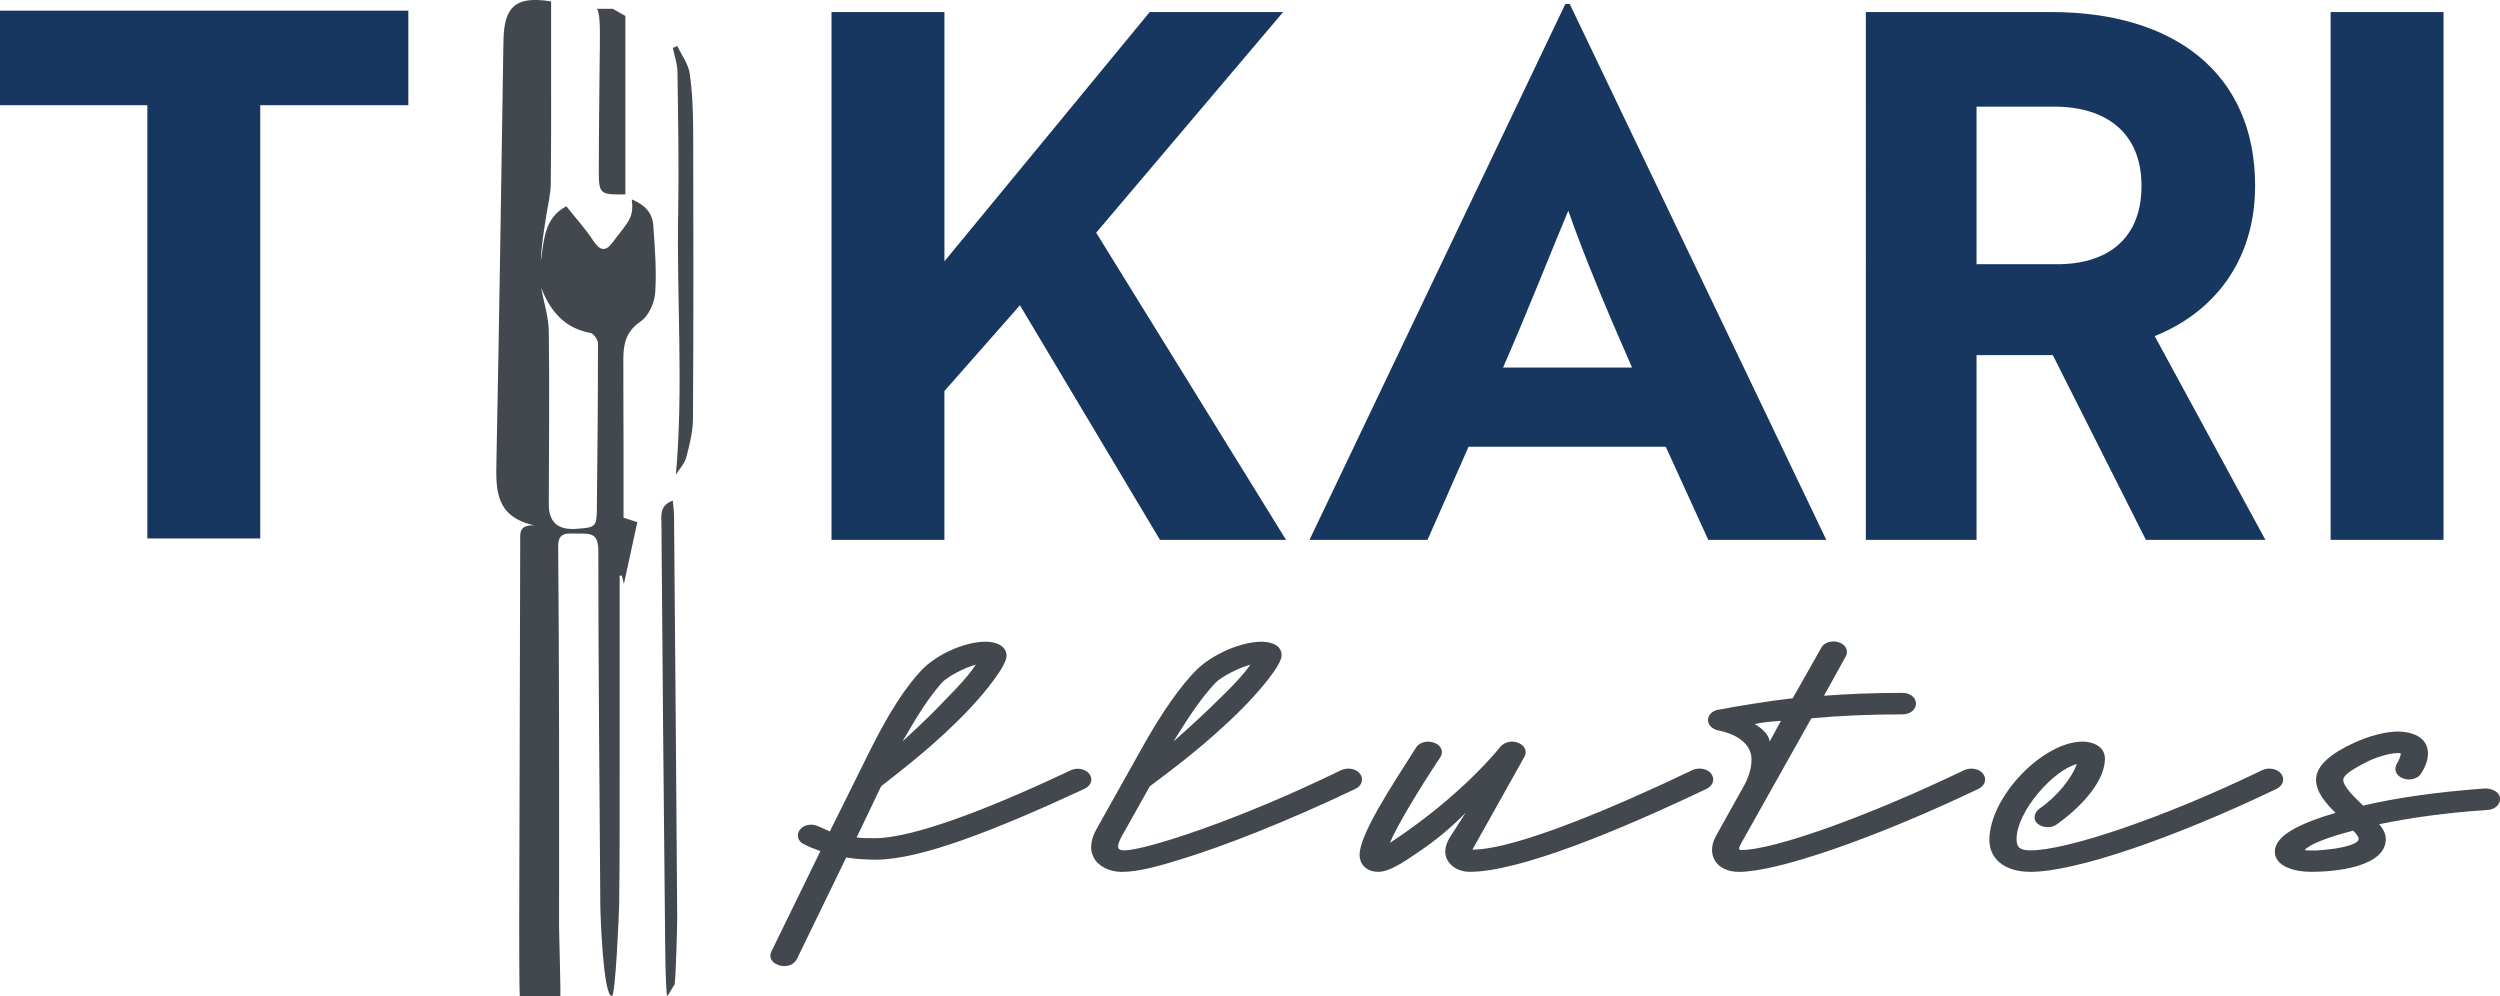
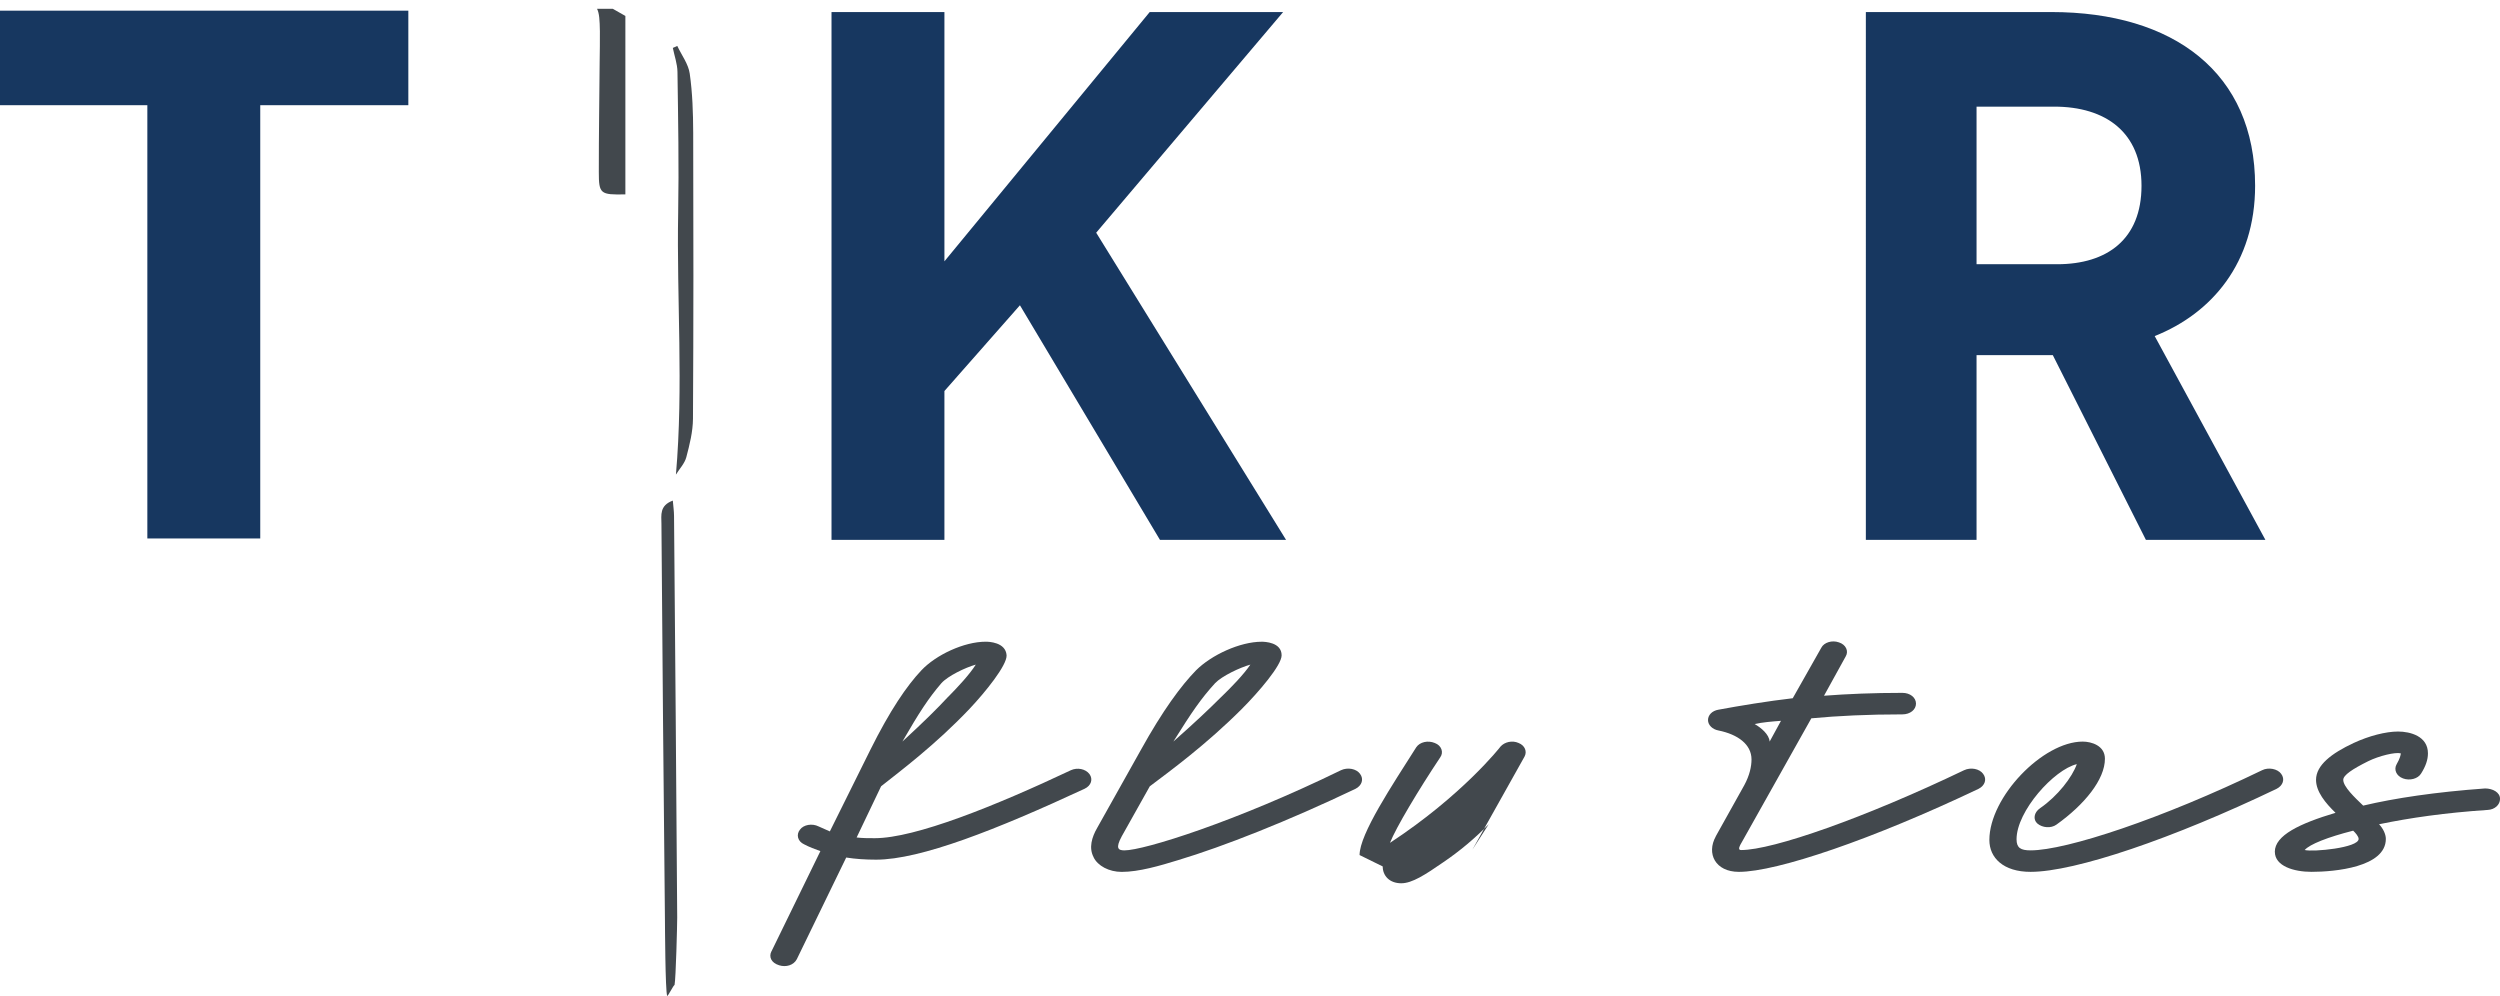
<svg xmlns="http://www.w3.org/2000/svg" id="Layer_1" viewBox="0 0 678.67 270.39">
  <defs>
    <style>.cls-1{fill:#173760;}.cls-2{fill:#42484d;}</style>
  </defs>
  <path class="cls-1" d="M256.39,70.93L312.11,3.27h36.22l-50.75,59.9,51.54,83.38h-34.23l-38.01-63.68-20.5,23.28v40.4h-30.65V3.27h30.65v67.66Z" />
-   <path class="cls-1" d="M424.94,1.08h1.19l69.65,145.47h-32.04l-11.54-25.27h-53.53l-11.14,25.27h-32.04L424.94,1.08ZM443.05,99.78c-6.57-14.93-12.94-30.05-17.31-42.59-4.18,9.95-11.74,29.06-17.71,42.59h35.03Z" />
  <path class="cls-1" d="M556.87,3.27c33.23,0,55.32,16.52,55.32,47.16,0,20.9-11.74,34.63-27.26,40.8l30.05,55.32h-32.44l-25.27-50.15h-20.7v50.15h-30.05V3.27h50.35ZM536.57,28.94v42.79h21.89c13.53,0,22.89-6.77,22.89-21.29s-9.75-21.49-23.68-21.49h-21.09Z" />
-   <path class="cls-1" d="M632.69,146.55V3.27h30.65v143.28h-30.65Z" />
  <path class="cls-1" d="M70.65,28.56v117.61h-30.65V28.56H0V2.89h110.85v25.67h-40.2Z" />
  <path class="cls-2" d="M182.64,135.9c-3.64,1.34-3.1,3.96-3.08,6.29.28,35.83.56,71.66.95,107.48.02,1.49.08,19.23.61,20.72.26,0,1.74-3,2-3,.36-1.69.73-16.64.72-18.32-.24-36.34-.55-72.69-.86-109.03-.01-1.3-.2-2.6-.33-4.14Z" />
  <path class="cls-2" d="M162.79,16.52c-.08,10.07-.24,20.15-.23,30.22,0,5.91.42,6.17,7.21,6.03V4.33c-.94-.54-2.12-1.21-3.41-1.94h-4.28c.61,1.2.72,3.07.77,6.1.04,2.68-.04,5.36-.06,8.03Z" />
  <path class="cls-2" d="M188.18,35.99c-.02-5.34-.19-10.73-.94-16.01-.37-2.61-2.21-5.01-3.38-7.51-.4.18-.81.36-1.21.54.44,2.17,1.23,4.34,1.26,6.52.18,12.75.42,25.5.19,38.25-.43,23.53,1.48,47.11-.61,71.06.97-1.57,2.37-3.02,2.82-4.72.9-3.41,1.79-6.96,1.81-10.46.15-25.89.14-51.78.06-77.67Z" />
-   <path class="cls-2" d="M171.5,54.13c.67,5.17-1.03,6.06-5.19,11.67-1.88,2.53-3.41,2.35-5.21-.4-2.12-3.23-4.76-6.13-7.35-9.41-6.1,3.2-6.03,9.24-6.95,14.95.17-4.31.88-8.5,1.54-12.7.44-2.76,1.13-5.53,1.17-8.3.15-11.09.09-22.19.1-33.28,0-4.78,0-9.55,0-14.28,0-.66,0-1.34,0-2-5.44-.87-8.8-.32-10.74,2-1.35,1.62-2.01,4.11-2.16,7.62-.03.76-.05,1.53-.06,2.29-.6,37.61-1.12,75.22-1.88,112.83-.16,7.81-.37,15.15,10.29,17.5-4.33-.18-3.83,2.27-3.84,4.45-.09,34.43-.2,68.87-.27,103.3,0,1.25-.01,18.76.17,20.01h11c.12-.75-.35-17.77-.35-18.52.01-17.72.03-35.45,0-53.17-.04-16.83-.09-33.66-.24-50.49-.02-2.31.87-3.32,3.06-3.37,1.14-.02,2.29.05,3.44.02,3.21-.06,4.4.94,4.4,4.68,0,32.14.34,64.27.54,96.41.01,2.11.77,24.72,3.16,24.43.99-.12,1.93-23.14,1.95-24.62.19-13.63.13-27.26.14-40.9,0-16.18,0-32.37,0-48.55.2-.02.39-.04.59-.06.17.7.34,1.39.56,2.29,1.25-5.74,2.43-11.19,3.64-16.78-1.47-.48-2.86-.94-3.74-1.22,0-7.02,0-13.62,0-20.23-.01-7.65-.07-15.3-.05-22.96,0-4.07.8-7.45,4.73-10.11,2.14-1.45,3.74-5.05,3.92-7.78.4-6.07-.1-12.23-.53-18.33-.24-3.36-2.31-5.53-5.82-6.99ZM162.04,137.92c-.06,5.11-.33,5.27-5.43,5.63-.13,0-.25.02-.38.03q-7.25.45-7.25-6.63c.03-15.66.22-31.32,0-46.97-.05-3.97-1.36-7.93-2.09-11.89,2.49,6.35,6.28,10.97,13.41,12.3.85.16,2.03,1.86,2.03,2.84,0,14.9-.12,29.8-.3,44.69Z" />
  <path class="cls-2" d="M209.43,258.26l13.28-27.21c-1.6-.58-2.95-1.07-4.43-1.85-1.72-.78-2.21-2.62-1.11-3.98.98-1.36,3.32-1.75,5.04-.88l3.07,1.36,10.95-22.06c5.41-10.88,9.96-17.49,13.9-21.67,3.94-4.18,11.56-7.77,17.47-7.77.74,0,5.41.1,5.66,3.69.12,2.72-5.78,10.01-10.09,14.57-9.23,9.72-18.7,16.81-23.98,20.99l-6.64,13.9c1.6.19,3.2.19,4.92.19,10.95,0,32.72-8.75,53.26-18.46,1.72-.78,3.94-.39,5.04,1.07.98,1.36.49,3.11-1.35,3.98-23.86,11.08-44.53,19.24-56.58,19.24-2.95,0-5.66-.19-8.12-.58l-13.41,27.6c-.86,1.65-2.95,2.24-4.8,1.65-2.21-.68-2.83-2.33-2.09-3.79ZM257.4,189.17c2.58-2.62,5.78-6.03,7.5-8.75-2.83.78-7.63,3.11-9.35,5.05-3.57,4.18-5.9,7.77-10.58,15.84,5.9-5.44,9.35-8.84,12.42-12.15Z" />
  <path class="cls-2" d="M296.88,232.7c-1.35-2.53-.49-5.44.98-7.97l11.81-21.08c6.03-10.88,10.95-17.49,15.01-21.67,4.18-4.18,11.93-7.77,17.83-7.77.74,0,5.41.1,5.41,3.69,0,2.72-6.27,10.01-10.82,14.57-9.72,9.72-19.43,16.81-24.97,20.99l-7.63,13.6c-1.72,3.21-.98,3.79.74,3.79,5.29,0,30.14-7.77,58.79-21.76,1.85-.87,4.18-.39,5.17.97,1.11,1.46.49,3.21-1.23,4.08-18.33,8.75-35.79,15.64-48.09,19.34-5.04,1.55-10.7,3.21-15.38,3.21-3.44,0-6.52-1.65-7.63-3.98ZM331.57,189.17c2.71-2.62,6.03-6.03,7.87-8.75-2.83.78-7.75,3.11-9.59,5.05-3.81,4.18-6.27,7.77-11.32,15.84,6.15-5.44,9.72-8.84,13.04-12.15Z" />
-   <path class="cls-2" d="M369.08,232.12c0-5.73,8.98-19.14,15.38-29.25.98-1.46,3.2-1.94,5.04-1.17,1.84.68,2.46,2.53,1.48,3.89-5.9,8.84-12.05,19.14-13.65,23.22,19.56-12.83,29.89-25.94,30.01-26.14,1.11-1.26,3.2-1.75,4.92-.97,1.72.68,2.34,2.33,1.6,3.69l-14.15,25.26c11.93,0,40.22-12.24,59.66-21.57,1.85-.87,4.18-.39,5.17.97,1.11,1.46.49,3.21-1.23,4.08-24.48,11.66-51.05,22.54-64.33,22.54-3.94,0-6.64-2.62-6.64-5.44,0-1.17.37-2.43,1.11-3.69l4.43-6.9c-3.81,3.89-7.87,7.29-12.3,10.3-4.92,3.4-8.49,5.73-11.44,5.73-3.2,0-5.04-2.04-5.04-4.57Z" />
+   <path class="cls-2" d="M369.08,232.12c0-5.73,8.98-19.14,15.38-29.25.98-1.46,3.2-1.94,5.04-1.17,1.84.68,2.46,2.53,1.48,3.89-5.9,8.84-12.05,19.14-13.65,23.22,19.56-12.83,29.89-25.94,30.01-26.14,1.11-1.26,3.2-1.75,4.92-.97,1.72.68,2.34,2.33,1.6,3.69l-14.15,25.26l4.43-6.9c-3.81,3.89-7.87,7.29-12.3,10.3-4.92,3.4-8.49,5.73-11.44,5.73-3.2,0-5.04-2.04-5.04-4.57Z" />
  <path class="cls-2" d="M465.76,227.06l7.75-13.89c1.48-2.72,1.97-5.15,1.97-7,0-4.08-3.69-6.8-8.98-7.87-1.6-.29-2.83-1.46-2.83-2.82s1.11-2.53,2.83-2.82c5.78-1.07,13.41-2.33,20.17-3.11l7.75-13.7c.74-1.46,2.95-2.14,4.8-1.46,1.84.58,2.71,2.33,1.84,3.79l-5.9,10.69c6.4-.49,13.41-.78,21.28-.78,2.09,0,3.69,1.26,3.69,2.92s-1.6,2.92-3.69,2.92c-9.35,0-17.47.39-24.72,1.07l-19.31,34.4c-.37.78-.49,1.36.25,1.36,8.61,0,33.58-8.75,60.52-21.67,1.84-.87,4.18-.39,5.17.97,1.11,1.46.49,3.21-1.23,4.08-28.78,13.7-54.74,22.54-65.07,22.54-6.4,0-8.86-4.96-6.27-9.62ZM483.47,195.68c-2.46.19-5.04.39-7.13.88,1.72.97,3.94,2.82,4.06,4.76l3.08-5.64Z" />
  <path class="cls-2" d="M540.05,228.04c0-11.66,14.51-26.72,25.34-26.72,2.34,0,6.03,1.07,6.03,4.66,0,5.63-5.53,12.44-13.16,17.88-1.48,1.07-3.81.87-5.17-.29-1.23-1.07-.98-3.01.74-4.18,4.8-3.3,8.73-8.45,9.96-11.95-6.15,1.46-16.36,12.73-16.36,20.4,0,2.33,1.11,3.01,3.81,3.01,9.72,0,35.79-8.65,62.85-21.76,1.72-.87,4.18-.39,5.17.97,1.11,1.46.49,3.21-1.23,4.08-28.17,13.51-54.74,22.54-66.79,22.54-7.38,0-11.19-3.79-11.19-8.65Z" />
  <path class="cls-2" d="M617.54,231.24c0-4.47,6.76-7.68,16.48-10.59-2.71-2.62-5.29-5.73-5.29-8.94,0-3.98,4.18-7.19,10.21-10.01,4.18-1.94,8.73-3.11,12.05-3.11s8.12,1.26,8.12,5.93c0,1.75-.62,3.5-1.84,5.44-.86,1.46-3.08,2.04-4.92,1.36-1.84-.68-2.58-2.43-1.72-3.89.86-1.46,1.11-2.53,1.11-2.92-1.48-.39-5.9.68-8.86,2.14-4.3,2.14-6.76,3.79-6.76,5.05,0,1.85,3.07,4.76,5.41,7,8.61-2.04,19.68-3.69,33.09-4.66,2.09,0,4.06,1.07,4.06,2.82,0,1.65-1.48,2.92-3.32,3.01-11.69.78-21.03,2.14-29.52,3.89,1.11,1.17,1.84,2.72,1.84,3.98,0,7.68-13.9,8.94-20.17,8.94-4.8,0-9.96-1.55-9.96-5.44ZM640.29,227.74c0-.68-.86-1.65-1.48-2.24-6.89,1.75-11.81,3.69-13.16,5.25,2.21.58,14.64-.58,14.64-3.01Z" />
</svg>